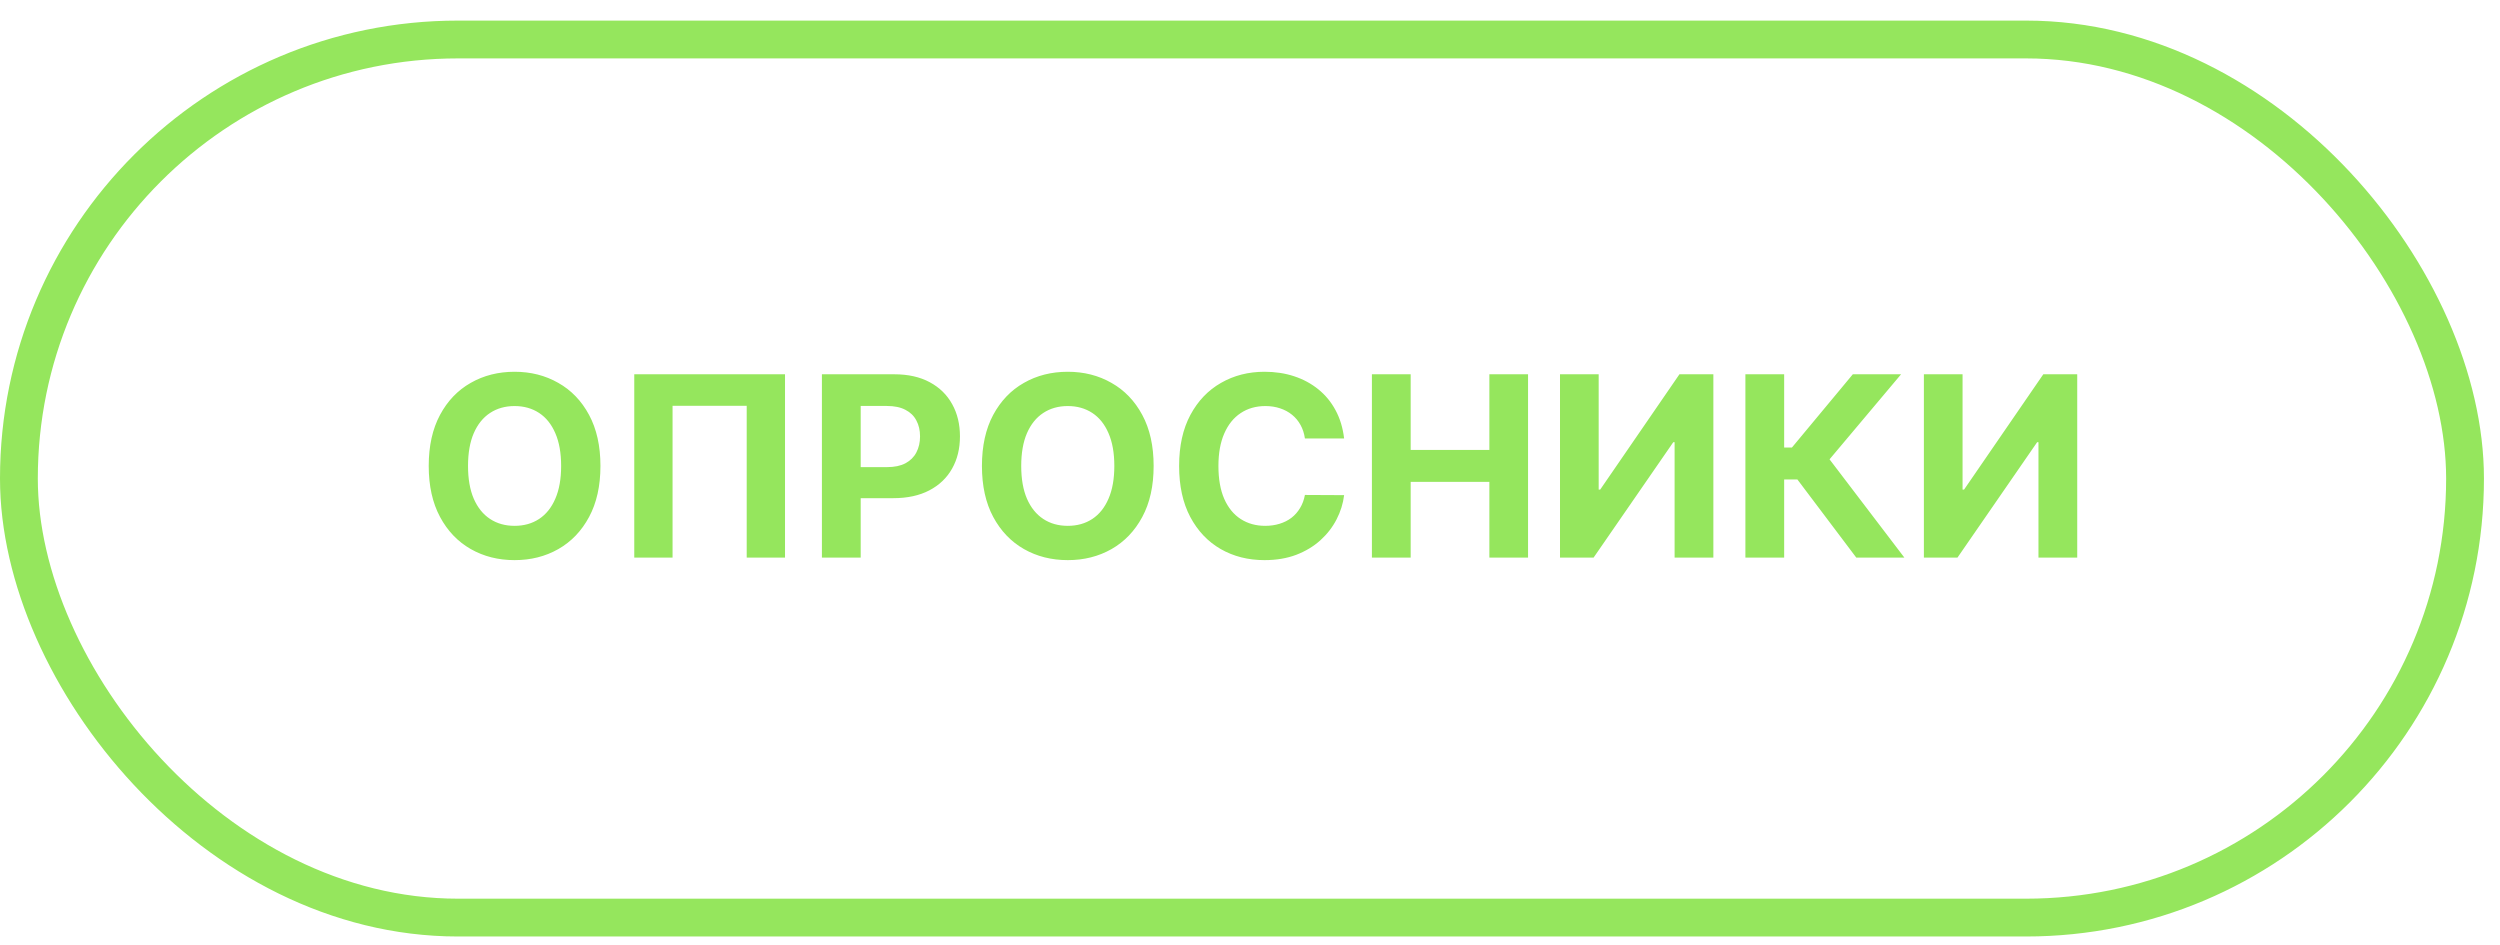
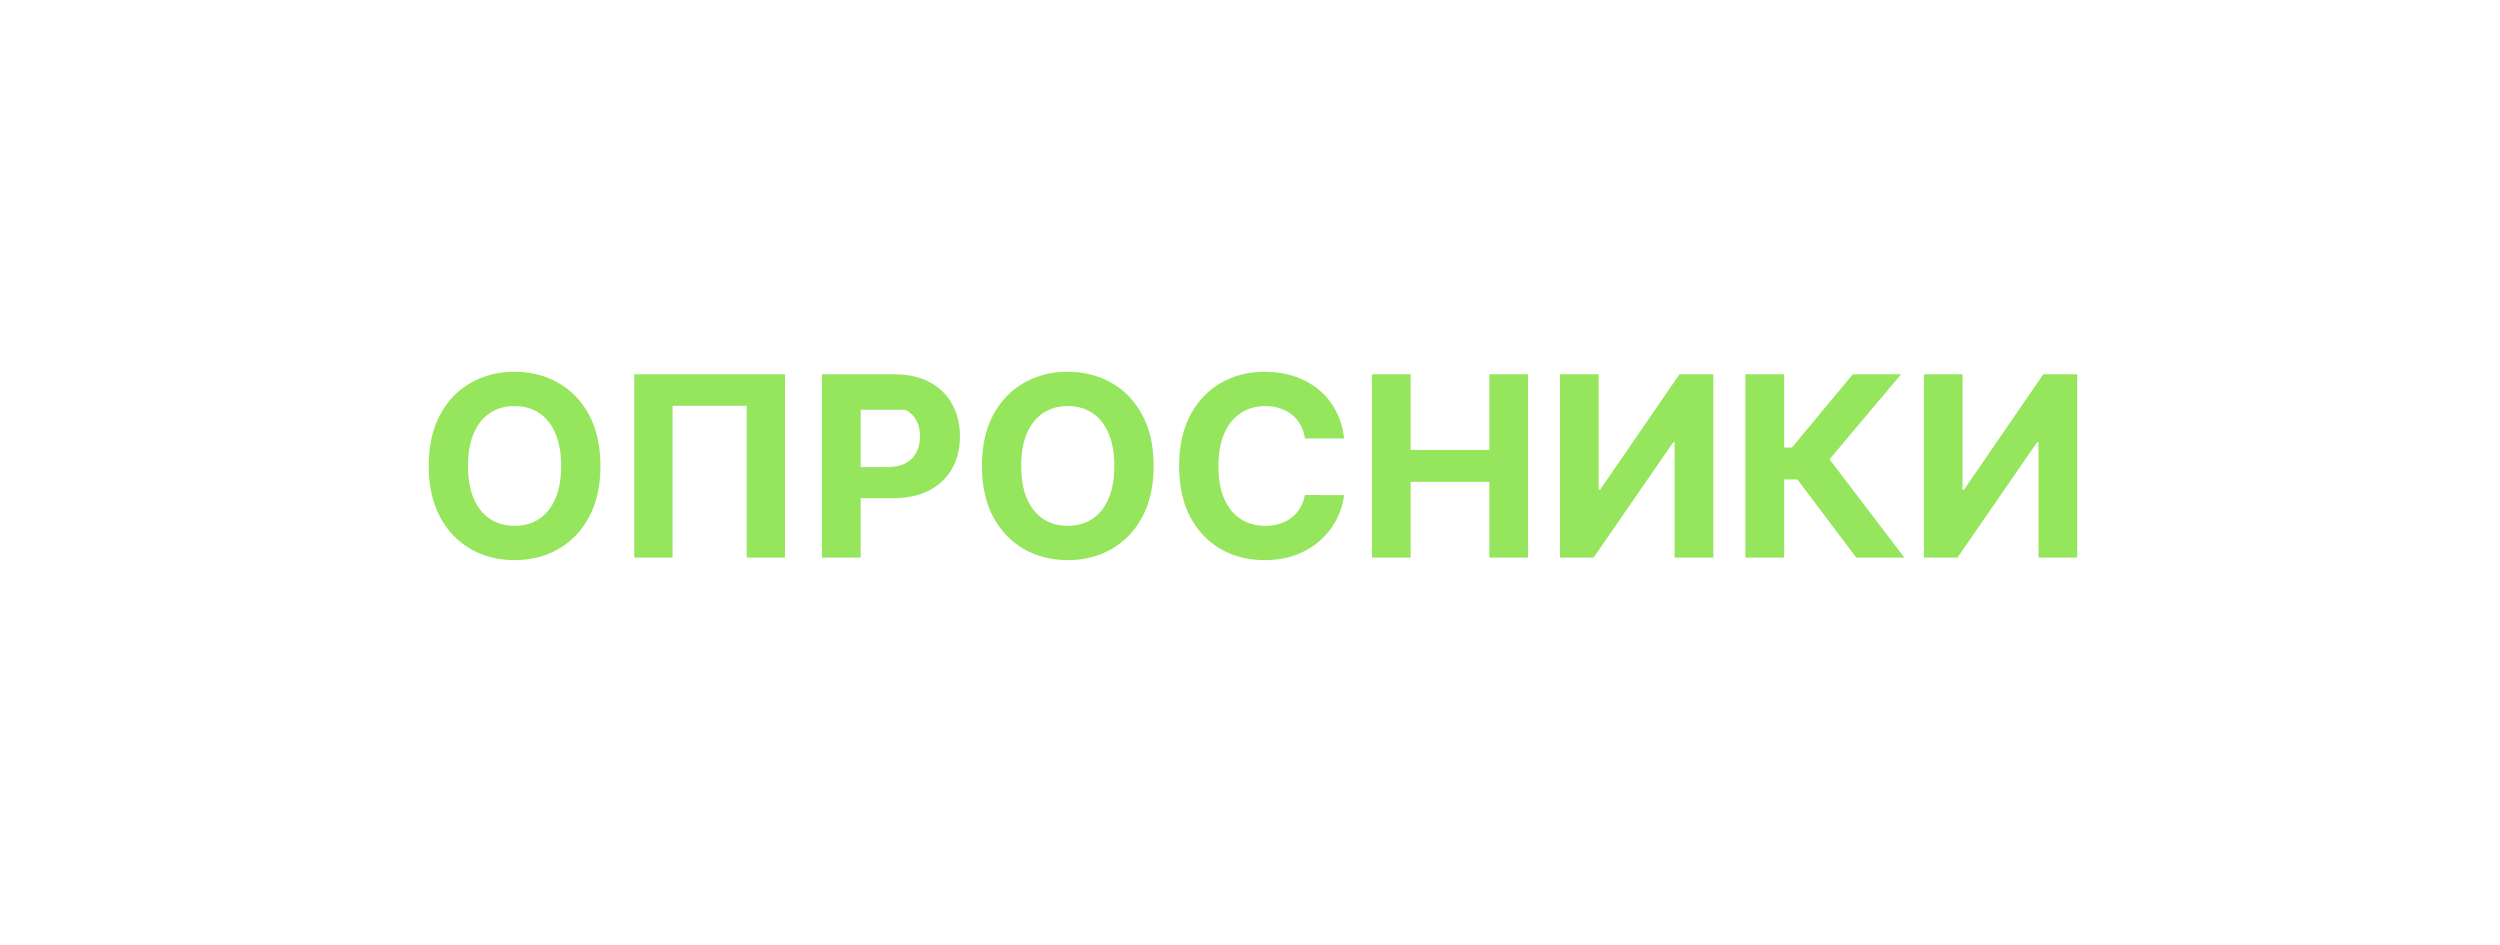
<svg xmlns="http://www.w3.org/2000/svg" width="119" height="45" viewBox="0 0 119 45" fill="none">
-   <rect x="0.9" y="1.88" width="116.436" height="41.797" rx="20.898" stroke="#95E65D" stroke-width="1.8" />
-   <path d="M28.581 22.179C28.581 23.131 28.4 23.941 28.04 24.608C27.682 25.276 27.193 25.786 26.574 26.138C25.957 26.488 25.264 26.662 24.494 26.662C23.719 26.662 23.023 26.486 22.406 26.134C21.79 25.782 21.302 25.272 20.945 24.604C20.587 23.936 20.407 23.128 20.407 22.179C20.407 21.228 20.587 20.418 20.945 19.75C21.302 19.083 21.79 18.574 22.406 18.225C23.023 17.872 23.719 17.696 24.494 17.696C25.264 17.696 25.957 17.872 26.574 18.225C27.193 18.574 27.682 19.083 28.04 19.75C28.4 20.418 28.581 21.228 28.581 22.179ZM26.71 22.179C26.71 21.563 26.618 21.043 26.433 20.62C26.251 20.196 25.994 19.875 25.662 19.657C25.329 19.438 24.94 19.328 24.494 19.328C24.048 19.328 23.659 19.438 23.327 19.657C22.994 19.875 22.736 20.196 22.551 20.62C22.369 21.043 22.278 21.563 22.278 22.179C22.278 22.796 22.369 23.316 22.551 23.739C22.736 24.162 22.994 24.483 23.327 24.702C23.659 24.921 24.048 25.03 24.494 25.03C24.94 25.03 25.329 24.921 25.662 24.702C25.994 24.483 26.251 24.162 26.433 23.739C26.618 23.316 26.71 22.796 26.71 22.179ZM37.367 17.816V26.543H35.543V19.316H32.014V26.543H30.191V17.816H37.367ZM39.123 26.543V17.816H42.567C43.229 17.816 43.792 17.942 44.258 18.195C44.724 18.445 45.079 18.793 45.324 19.239C45.571 19.682 45.694 20.194 45.694 20.773C45.694 21.353 45.569 21.864 45.319 22.307C45.069 22.75 44.707 23.096 44.233 23.343C43.761 23.59 43.19 23.713 42.52 23.713H40.325V22.235H42.221C42.577 22.235 42.869 22.174 43.099 22.052C43.332 21.927 43.506 21.755 43.619 21.536C43.736 21.314 43.794 21.06 43.794 20.773C43.794 20.483 43.736 20.23 43.619 20.015C43.506 19.796 43.332 19.627 43.099 19.508C42.866 19.385 42.571 19.324 42.213 19.324H40.969V26.543H39.123ZM54.913 22.179C54.913 23.131 54.733 23.941 54.372 24.608C54.014 25.276 53.525 25.786 52.906 26.138C52.289 26.488 51.596 26.662 50.826 26.662C50.051 26.662 49.355 26.486 48.738 26.134C48.122 25.782 47.635 25.272 47.276 24.604C46.919 23.936 46.74 23.128 46.74 22.179C46.74 21.228 46.919 20.418 47.276 19.75C47.635 19.083 48.122 18.574 48.738 18.225C49.355 17.872 50.051 17.696 50.826 17.696C51.596 17.696 52.289 17.872 52.906 18.225C53.525 18.574 54.014 19.083 54.372 19.75C54.733 20.418 54.913 21.228 54.913 22.179ZM53.042 22.179C53.042 21.563 52.95 21.043 52.765 20.62C52.583 20.196 52.326 19.875 51.994 19.657C51.661 19.438 51.272 19.328 50.826 19.328C50.38 19.328 49.991 19.438 49.659 19.657C49.326 19.875 49.068 20.196 48.883 20.62C48.701 21.043 48.61 21.563 48.61 22.179C48.61 22.796 48.701 23.316 48.883 23.739C49.068 24.162 49.326 24.483 49.659 24.702C49.991 24.921 50.38 25.03 50.826 25.03C51.272 25.03 51.661 24.921 51.994 24.702C52.326 24.483 52.583 24.162 52.765 23.739C52.95 23.316 53.042 22.796 53.042 22.179ZM63.98 20.871H62.114C62.079 20.63 62.01 20.415 61.905 20.228C61.8 20.037 61.665 19.875 61.5 19.742C61.335 19.608 61.145 19.506 60.929 19.435C60.716 19.364 60.484 19.328 60.234 19.328C59.782 19.328 59.389 19.441 59.054 19.665C58.719 19.887 58.459 20.211 58.274 20.637C58.089 21.06 57.997 21.574 57.997 22.179C57.997 22.802 58.089 23.324 58.274 23.747C58.462 24.171 58.723 24.49 59.058 24.706C59.393 24.922 59.781 25.03 60.221 25.03C60.469 25.03 60.697 24.997 60.907 24.932C61.121 24.867 61.309 24.772 61.474 24.647C61.639 24.519 61.775 24.364 61.883 24.182C61.994 24 62.071 23.793 62.114 23.56L63.98 23.569C63.932 23.969 63.811 24.355 63.618 24.728C63.427 25.097 63.17 25.428 62.846 25.721C62.525 26.01 62.142 26.24 61.696 26.411C61.253 26.578 60.751 26.662 60.192 26.662C59.413 26.662 58.717 26.486 58.104 26.134C57.493 25.782 57.01 25.272 56.655 24.604C56.302 23.936 56.126 23.128 56.126 22.179C56.126 21.228 56.305 20.418 56.663 19.75C57.021 19.083 57.507 18.574 58.121 18.225C58.734 17.872 59.425 17.696 60.192 17.696C60.697 17.696 61.166 17.767 61.598 17.909C62.032 18.052 62.417 18.259 62.753 18.532C63.088 18.802 63.361 19.133 63.571 19.524C63.784 19.916 63.92 20.365 63.98 20.871ZM65.303 26.543V17.816H67.148V21.416H70.894V17.816H72.735V26.543H70.894V22.938H67.148V26.543H65.303ZM74.256 17.816H76.097V23.304H76.17L79.941 17.816H81.556V26.543H79.711V21.05H79.647L75.854 26.543H74.256V17.816ZM88.36 26.543L85.556 22.823H84.926V26.543H83.081V17.816H84.926V21.302H85.296L88.194 17.816H90.491L87.086 21.864L90.649 26.543H88.36ZM91.577 17.816H93.418V23.304H93.49L97.261 17.816H98.876V26.543H97.031V21.05H96.967L93.175 26.543H91.577V17.816Z" fill="#95E65D" />
+   <path d="M28.581 22.179C28.581 23.131 28.4 23.941 28.04 24.608C27.682 25.276 27.193 25.786 26.574 26.138C25.957 26.488 25.264 26.662 24.494 26.662C23.719 26.662 23.023 26.486 22.406 26.134C21.79 25.782 21.302 25.272 20.945 24.604C20.587 23.936 20.407 23.128 20.407 22.179C20.407 21.228 20.587 20.418 20.945 19.75C21.302 19.083 21.79 18.574 22.406 18.225C23.023 17.872 23.719 17.696 24.494 17.696C25.264 17.696 25.957 17.872 26.574 18.225C27.193 18.574 27.682 19.083 28.04 19.75C28.4 20.418 28.581 21.228 28.581 22.179ZM26.71 22.179C26.71 21.563 26.618 21.043 26.433 20.62C26.251 20.196 25.994 19.875 25.662 19.657C25.329 19.438 24.94 19.328 24.494 19.328C24.048 19.328 23.659 19.438 23.327 19.657C22.994 19.875 22.736 20.196 22.551 20.62C22.369 21.043 22.278 21.563 22.278 22.179C22.278 22.796 22.369 23.316 22.551 23.739C22.736 24.162 22.994 24.483 23.327 24.702C23.659 24.921 24.048 25.03 24.494 25.03C24.94 25.03 25.329 24.921 25.662 24.702C25.994 24.483 26.251 24.162 26.433 23.739C26.618 23.316 26.71 22.796 26.71 22.179ZM37.367 17.816V26.543H35.543V19.316H32.014V26.543H30.191V17.816H37.367ZM39.123 26.543V17.816H42.567C43.229 17.816 43.792 17.942 44.258 18.195C44.724 18.445 45.079 18.793 45.324 19.239C45.571 19.682 45.694 20.194 45.694 20.773C45.694 21.353 45.569 21.864 45.319 22.307C45.069 22.75 44.707 23.096 44.233 23.343C43.761 23.59 43.19 23.713 42.52 23.713H40.325V22.235H42.221C42.577 22.235 42.869 22.174 43.099 22.052C43.332 21.927 43.506 21.755 43.619 21.536C43.736 21.314 43.794 21.06 43.794 20.773C43.794 20.483 43.736 20.23 43.619 20.015C43.506 19.796 43.332 19.627 43.099 19.508H40.969V26.543H39.123ZM54.913 22.179C54.913 23.131 54.733 23.941 54.372 24.608C54.014 25.276 53.525 25.786 52.906 26.138C52.289 26.488 51.596 26.662 50.826 26.662C50.051 26.662 49.355 26.486 48.738 26.134C48.122 25.782 47.635 25.272 47.276 24.604C46.919 23.936 46.74 23.128 46.74 22.179C46.74 21.228 46.919 20.418 47.276 19.75C47.635 19.083 48.122 18.574 48.738 18.225C49.355 17.872 50.051 17.696 50.826 17.696C51.596 17.696 52.289 17.872 52.906 18.225C53.525 18.574 54.014 19.083 54.372 19.75C54.733 20.418 54.913 21.228 54.913 22.179ZM53.042 22.179C53.042 21.563 52.95 21.043 52.765 20.62C52.583 20.196 52.326 19.875 51.994 19.657C51.661 19.438 51.272 19.328 50.826 19.328C50.38 19.328 49.991 19.438 49.659 19.657C49.326 19.875 49.068 20.196 48.883 20.62C48.701 21.043 48.61 21.563 48.61 22.179C48.61 22.796 48.701 23.316 48.883 23.739C49.068 24.162 49.326 24.483 49.659 24.702C49.991 24.921 50.38 25.03 50.826 25.03C51.272 25.03 51.661 24.921 51.994 24.702C52.326 24.483 52.583 24.162 52.765 23.739C52.95 23.316 53.042 22.796 53.042 22.179ZM63.98 20.871H62.114C62.079 20.63 62.01 20.415 61.905 20.228C61.8 20.037 61.665 19.875 61.5 19.742C61.335 19.608 61.145 19.506 60.929 19.435C60.716 19.364 60.484 19.328 60.234 19.328C59.782 19.328 59.389 19.441 59.054 19.665C58.719 19.887 58.459 20.211 58.274 20.637C58.089 21.06 57.997 21.574 57.997 22.179C57.997 22.802 58.089 23.324 58.274 23.747C58.462 24.171 58.723 24.49 59.058 24.706C59.393 24.922 59.781 25.03 60.221 25.03C60.469 25.03 60.697 24.997 60.907 24.932C61.121 24.867 61.309 24.772 61.474 24.647C61.639 24.519 61.775 24.364 61.883 24.182C61.994 24 62.071 23.793 62.114 23.56L63.98 23.569C63.932 23.969 63.811 24.355 63.618 24.728C63.427 25.097 63.17 25.428 62.846 25.721C62.525 26.01 62.142 26.24 61.696 26.411C61.253 26.578 60.751 26.662 60.192 26.662C59.413 26.662 58.717 26.486 58.104 26.134C57.493 25.782 57.01 25.272 56.655 24.604C56.302 23.936 56.126 23.128 56.126 22.179C56.126 21.228 56.305 20.418 56.663 19.75C57.021 19.083 57.507 18.574 58.121 18.225C58.734 17.872 59.425 17.696 60.192 17.696C60.697 17.696 61.166 17.767 61.598 17.909C62.032 18.052 62.417 18.259 62.753 18.532C63.088 18.802 63.361 19.133 63.571 19.524C63.784 19.916 63.92 20.365 63.98 20.871ZM65.303 26.543V17.816H67.148V21.416H70.894V17.816H72.735V26.543H70.894V22.938H67.148V26.543H65.303ZM74.256 17.816H76.097V23.304H76.17L79.941 17.816H81.556V26.543H79.711V21.05H79.647L75.854 26.543H74.256V17.816ZM88.36 26.543L85.556 22.823H84.926V26.543H83.081V17.816H84.926V21.302H85.296L88.194 17.816H90.491L87.086 21.864L90.649 26.543H88.36ZM91.577 17.816H93.418V23.304H93.49L97.261 17.816H98.876V26.543H97.031V21.05H96.967L93.175 26.543H91.577V17.816Z" fill="#95E65D" />
</svg>